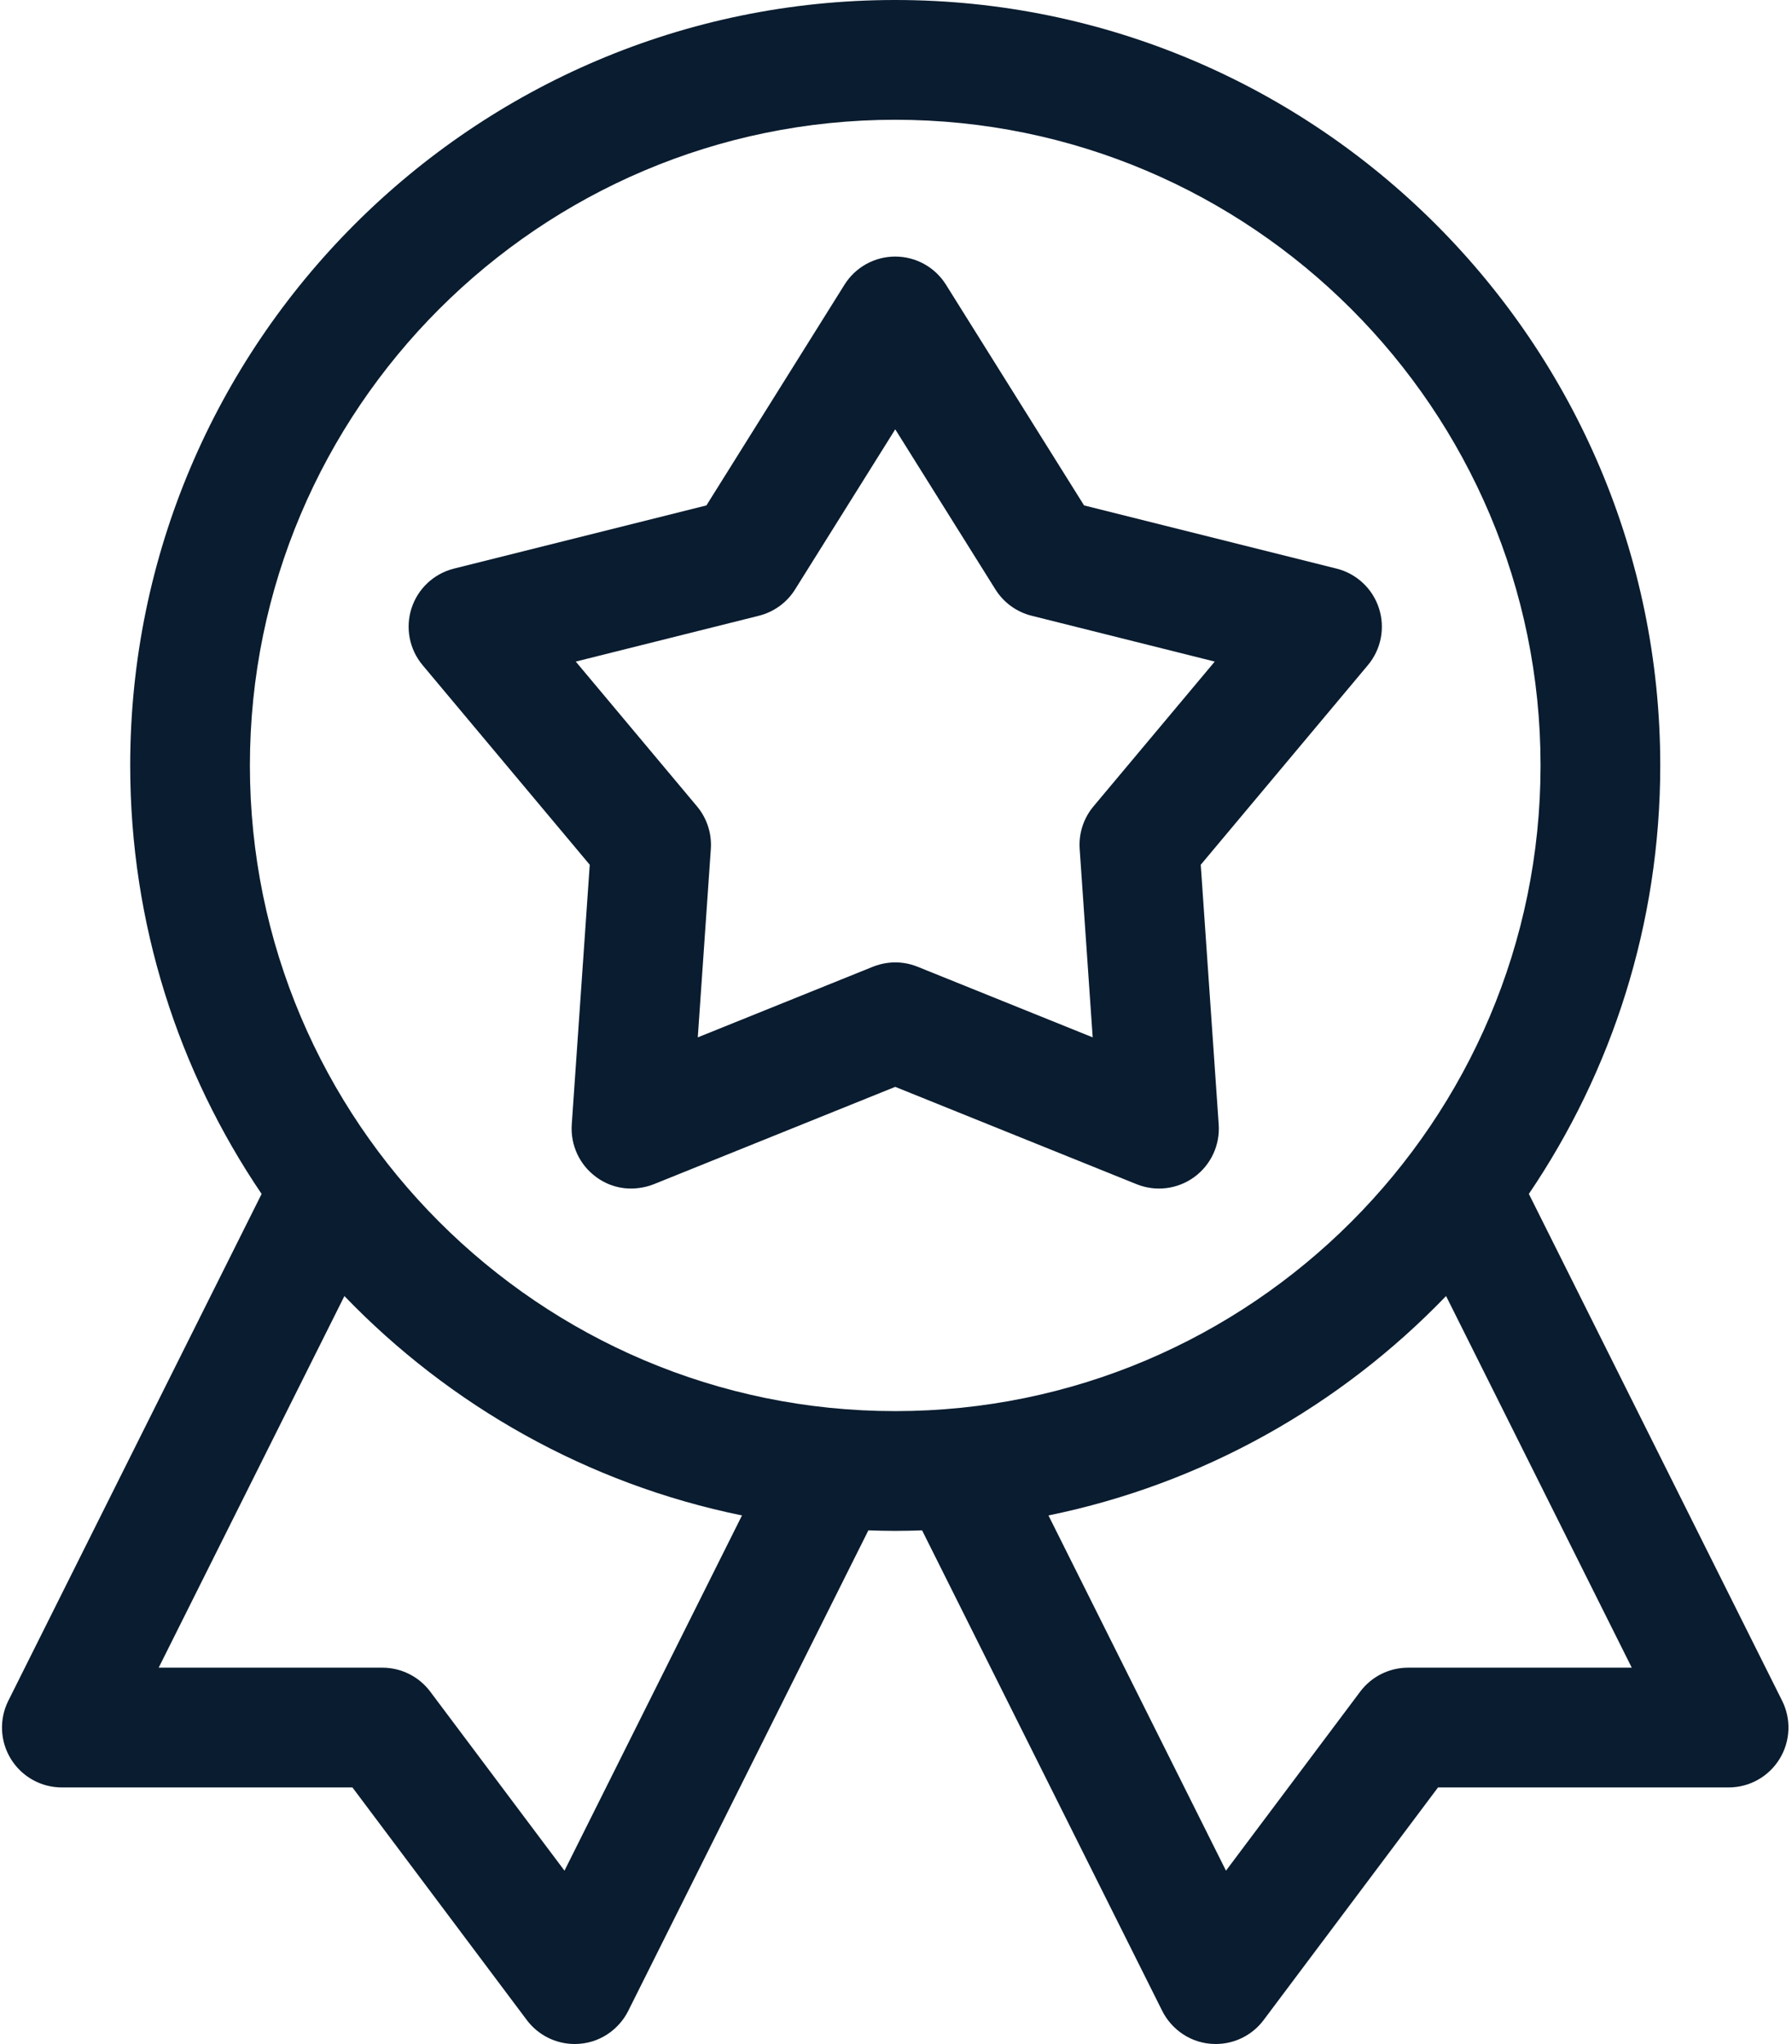
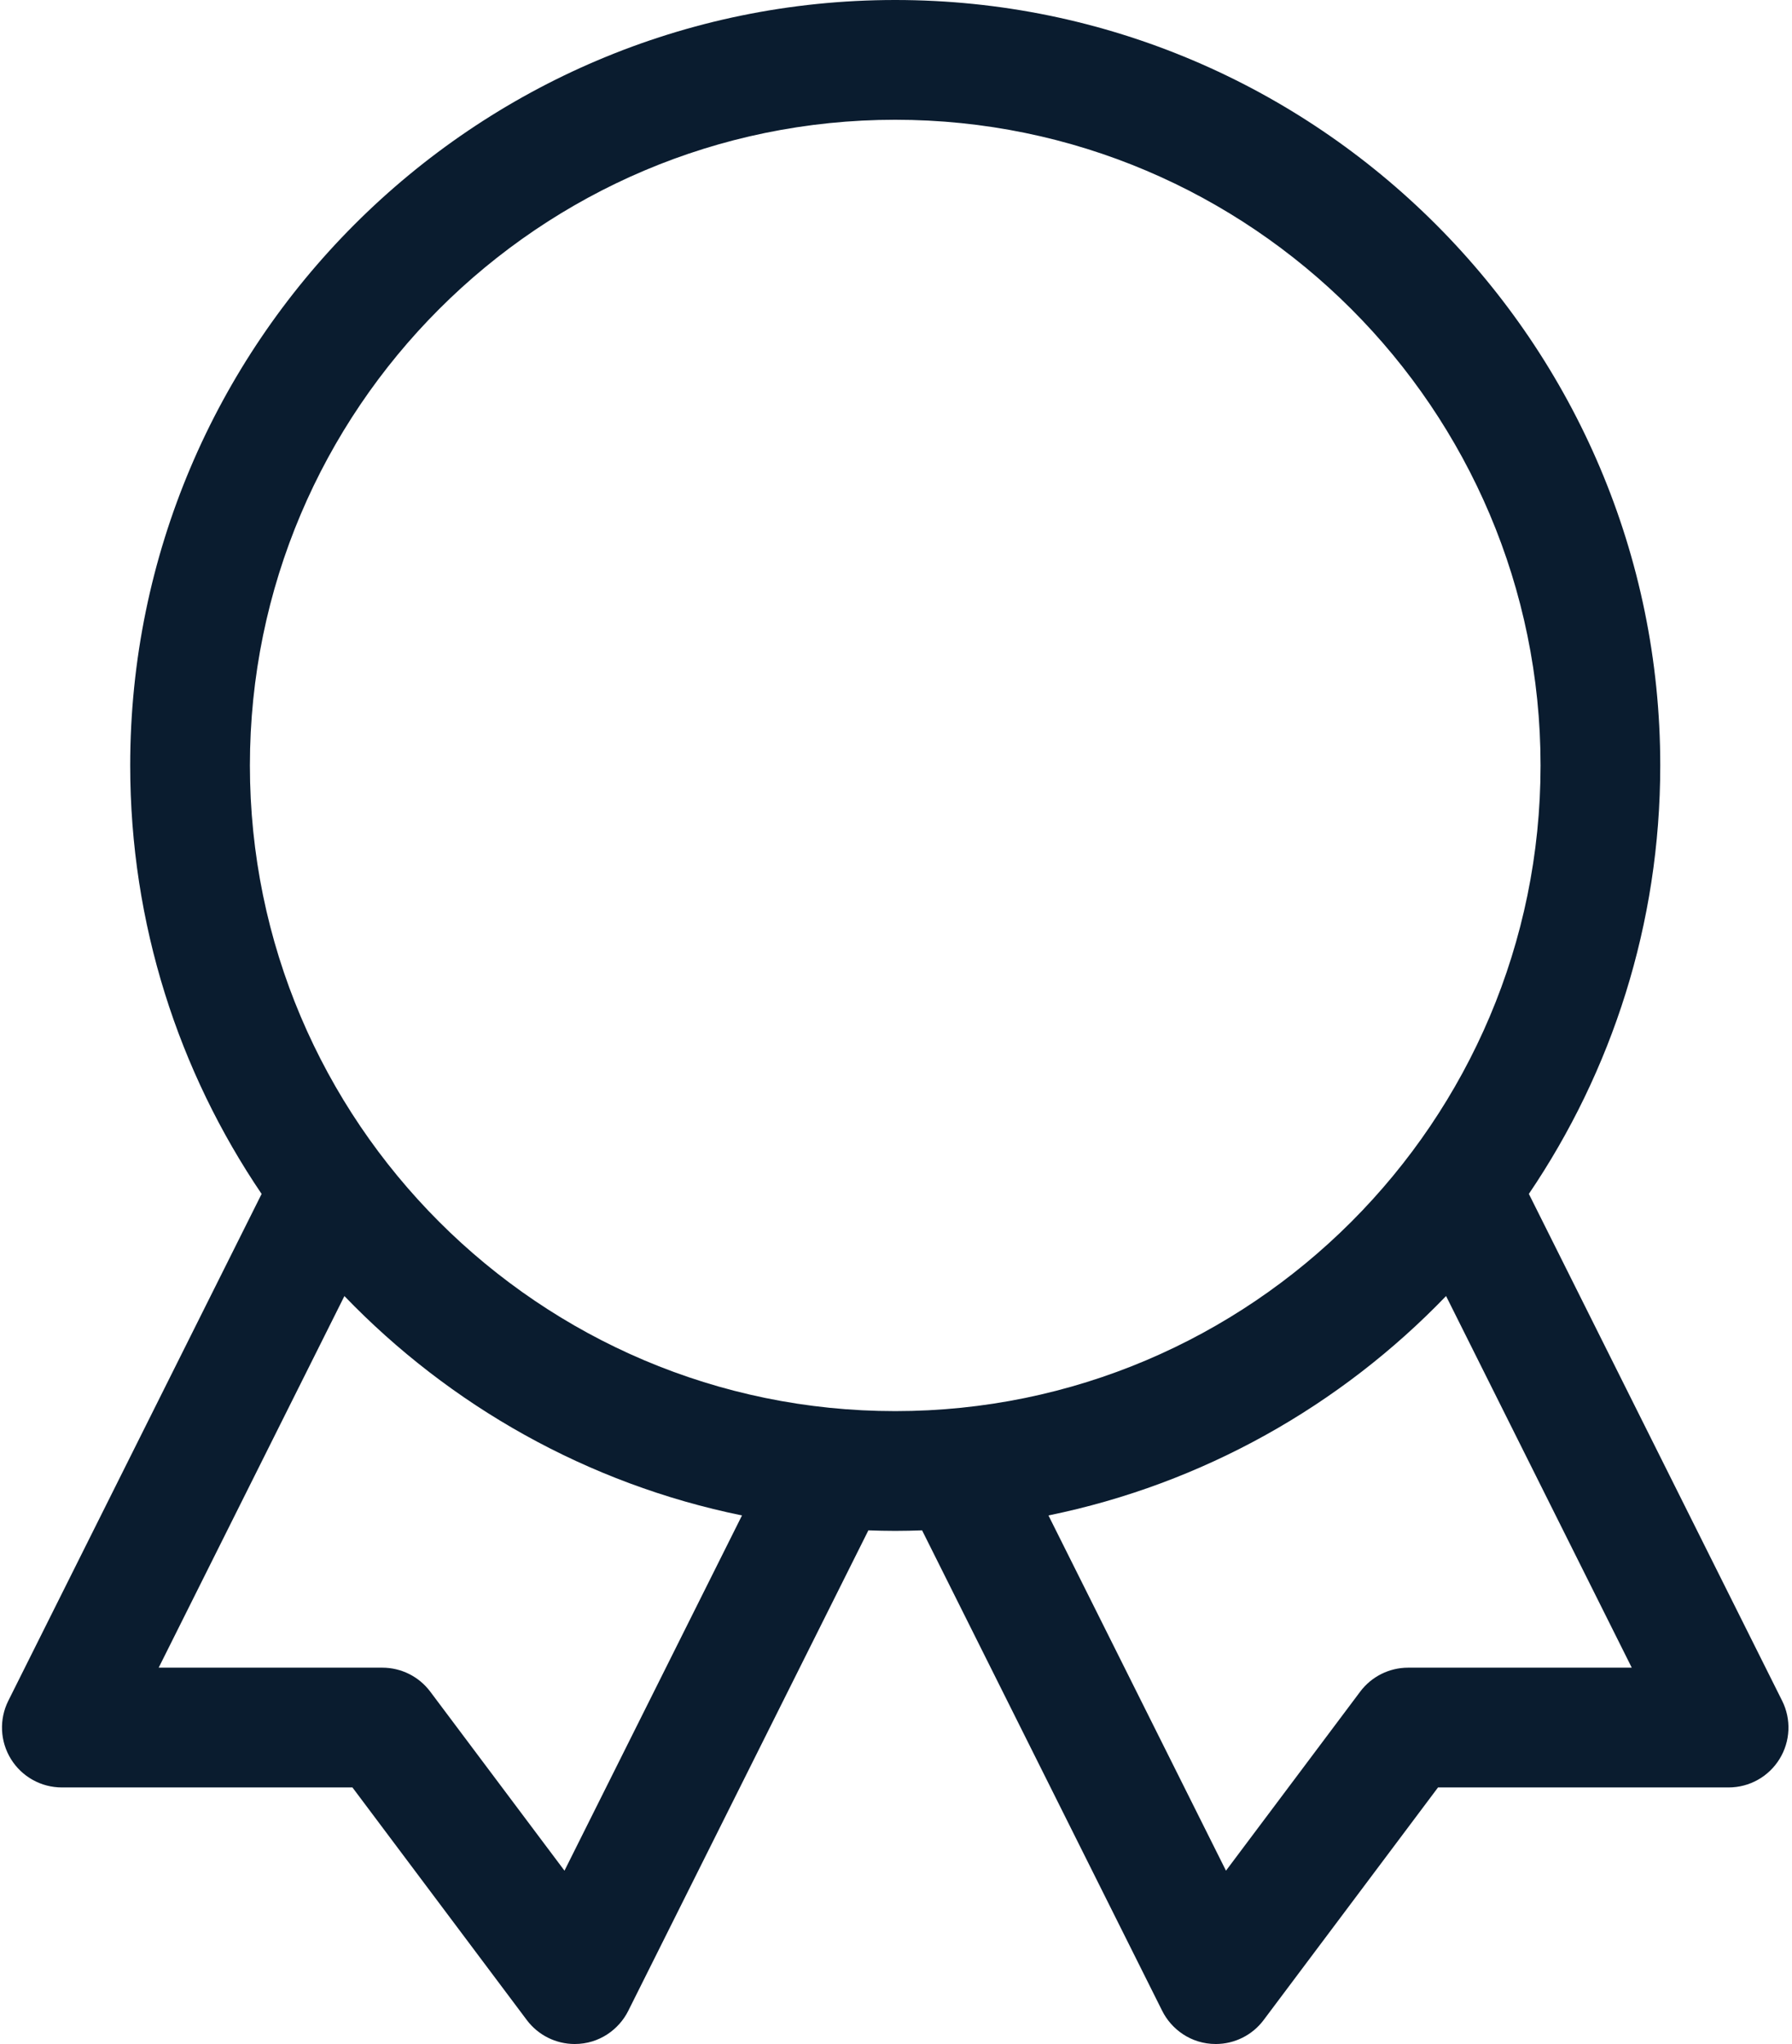
<svg xmlns="http://www.w3.org/2000/svg" width="450px" height="513px" viewBox="0 0 450 513" version="1.1">
  <title>badge</title>
  <g id="Page-1" stroke="none" stroke-width="1" fill="none" fill-rule="evenodd">
    <g id="badge" fill="#0A1C2F" fill-rule="nonzero">
      <path d="M447.523,426.857 L383.922,299.644 C404.74,268.939 416.916,231.922 416.916,192.11 C416.916,86.18 330.736,-5.68434189e-14 224.806,-5.68434189e-14 C118.877,-5.68434189e-14 32.697,86.18 32.697,192.11 C32.697,231.922 44.873,268.943 65.695,299.652 L2.086,426.857 C-0.243,431.519 0.008,437.049 2.744,441.479 C5.483,445.91 10.321,448.611 15.53,448.611 L88.505,448.611 L132.29,506.99 C135.147,510.795 139.609,513.002 144.313,513.002 C150.548,513.002 155.46,509.284 157.757,504.693 L218.063,384.086 C220.301,384.164 222.548,384.219 224.806,384.219 C227.065,384.219 229.311,384.164 231.55,384.086 L291.855,504.693 C294.145,509.276 299.061,513.002 305.299,513.002 C310,513.002 314.466,510.795 317.319,506.99 L361.108,448.611 L434.082,448.611 C439.292,448.611 444.129,445.91 446.865,441.479 C449.605,437.049 449.855,431.519 447.523,426.857 L447.523,426.857 Z M141.75,469.499 L108.043,424.564 C105.205,420.779 100.751,418.552 96.02,418.552 L39.847,418.552 L86.485,325.284 C112.967,352.775 147.534,372.427 186.325,380.344 L141.75,469.499 Z M62.755,192.11 C62.755,102.755 135.452,30.059 224.806,30.059 C314.16,30.059 386.857,102.755 386.857,192.11 C386.857,281.464 314.16,354.16 224.806,354.16 C135.452,354.16 62.755,281.464 62.755,192.11 Z M353.589,418.552 C348.861,418.552 344.407,420.779 341.566,424.564 L307.863,469.499 L263.284,380.344 C302.078,372.423 336.65,352.775 363.131,325.276 L409.761,418.548 L353.589,418.548 L353.589,418.552 Z" id="Shape" />
-       <path d="M301.526,217.037 L343.499,166.939 C346.826,162.971 347.875,157.569 346.274,152.646 C344.673,147.718 340.65,143.965 335.628,142.708 L272.227,126.849 L237.546,71.448 C234.798,67.057 229.984,64.391 224.806,64.391 C219.628,64.391 214.814,67.057 212.067,71.448 L177.393,126.849 L113.996,142.708 C108.971,143.965 104.947,147.718 103.346,152.642 C101.75,157.569 102.795,162.971 106.121,166.939 L148.094,217.037 L143.577,282.231 C143.221,287.397 145.546,292.384 149.734,295.429 C156.094,300.051 162.564,297.863 164.188,297.209 L224.806,272.779 L285.425,297.213 C290.227,299.147 295.687,298.474 299.875,295.432 C304.067,292.387 306.391,287.401 306.035,282.235 L301.526,217.037 Z M274.595,202.376 C272.098,205.358 270.853,209.186 271.123,213.065 L274.391,260.356 L230.427,242.634 C225.554,240.669 221.28,241.789 219.19,242.634 L175.225,260.356 L178.501,213.068 C178.767,209.19 177.523,205.358 175.025,202.376 L144.583,166.043 L190.568,154.54 C194.341,153.597 197.597,151.229 199.659,147.933 L224.81,107.75 L249.965,147.933 C252.027,151.229 255.284,153.597 259.057,154.54 L305.041,166.043 L274.595,202.376 Z" id="Shape" />
    </g>
  </g>
</svg>